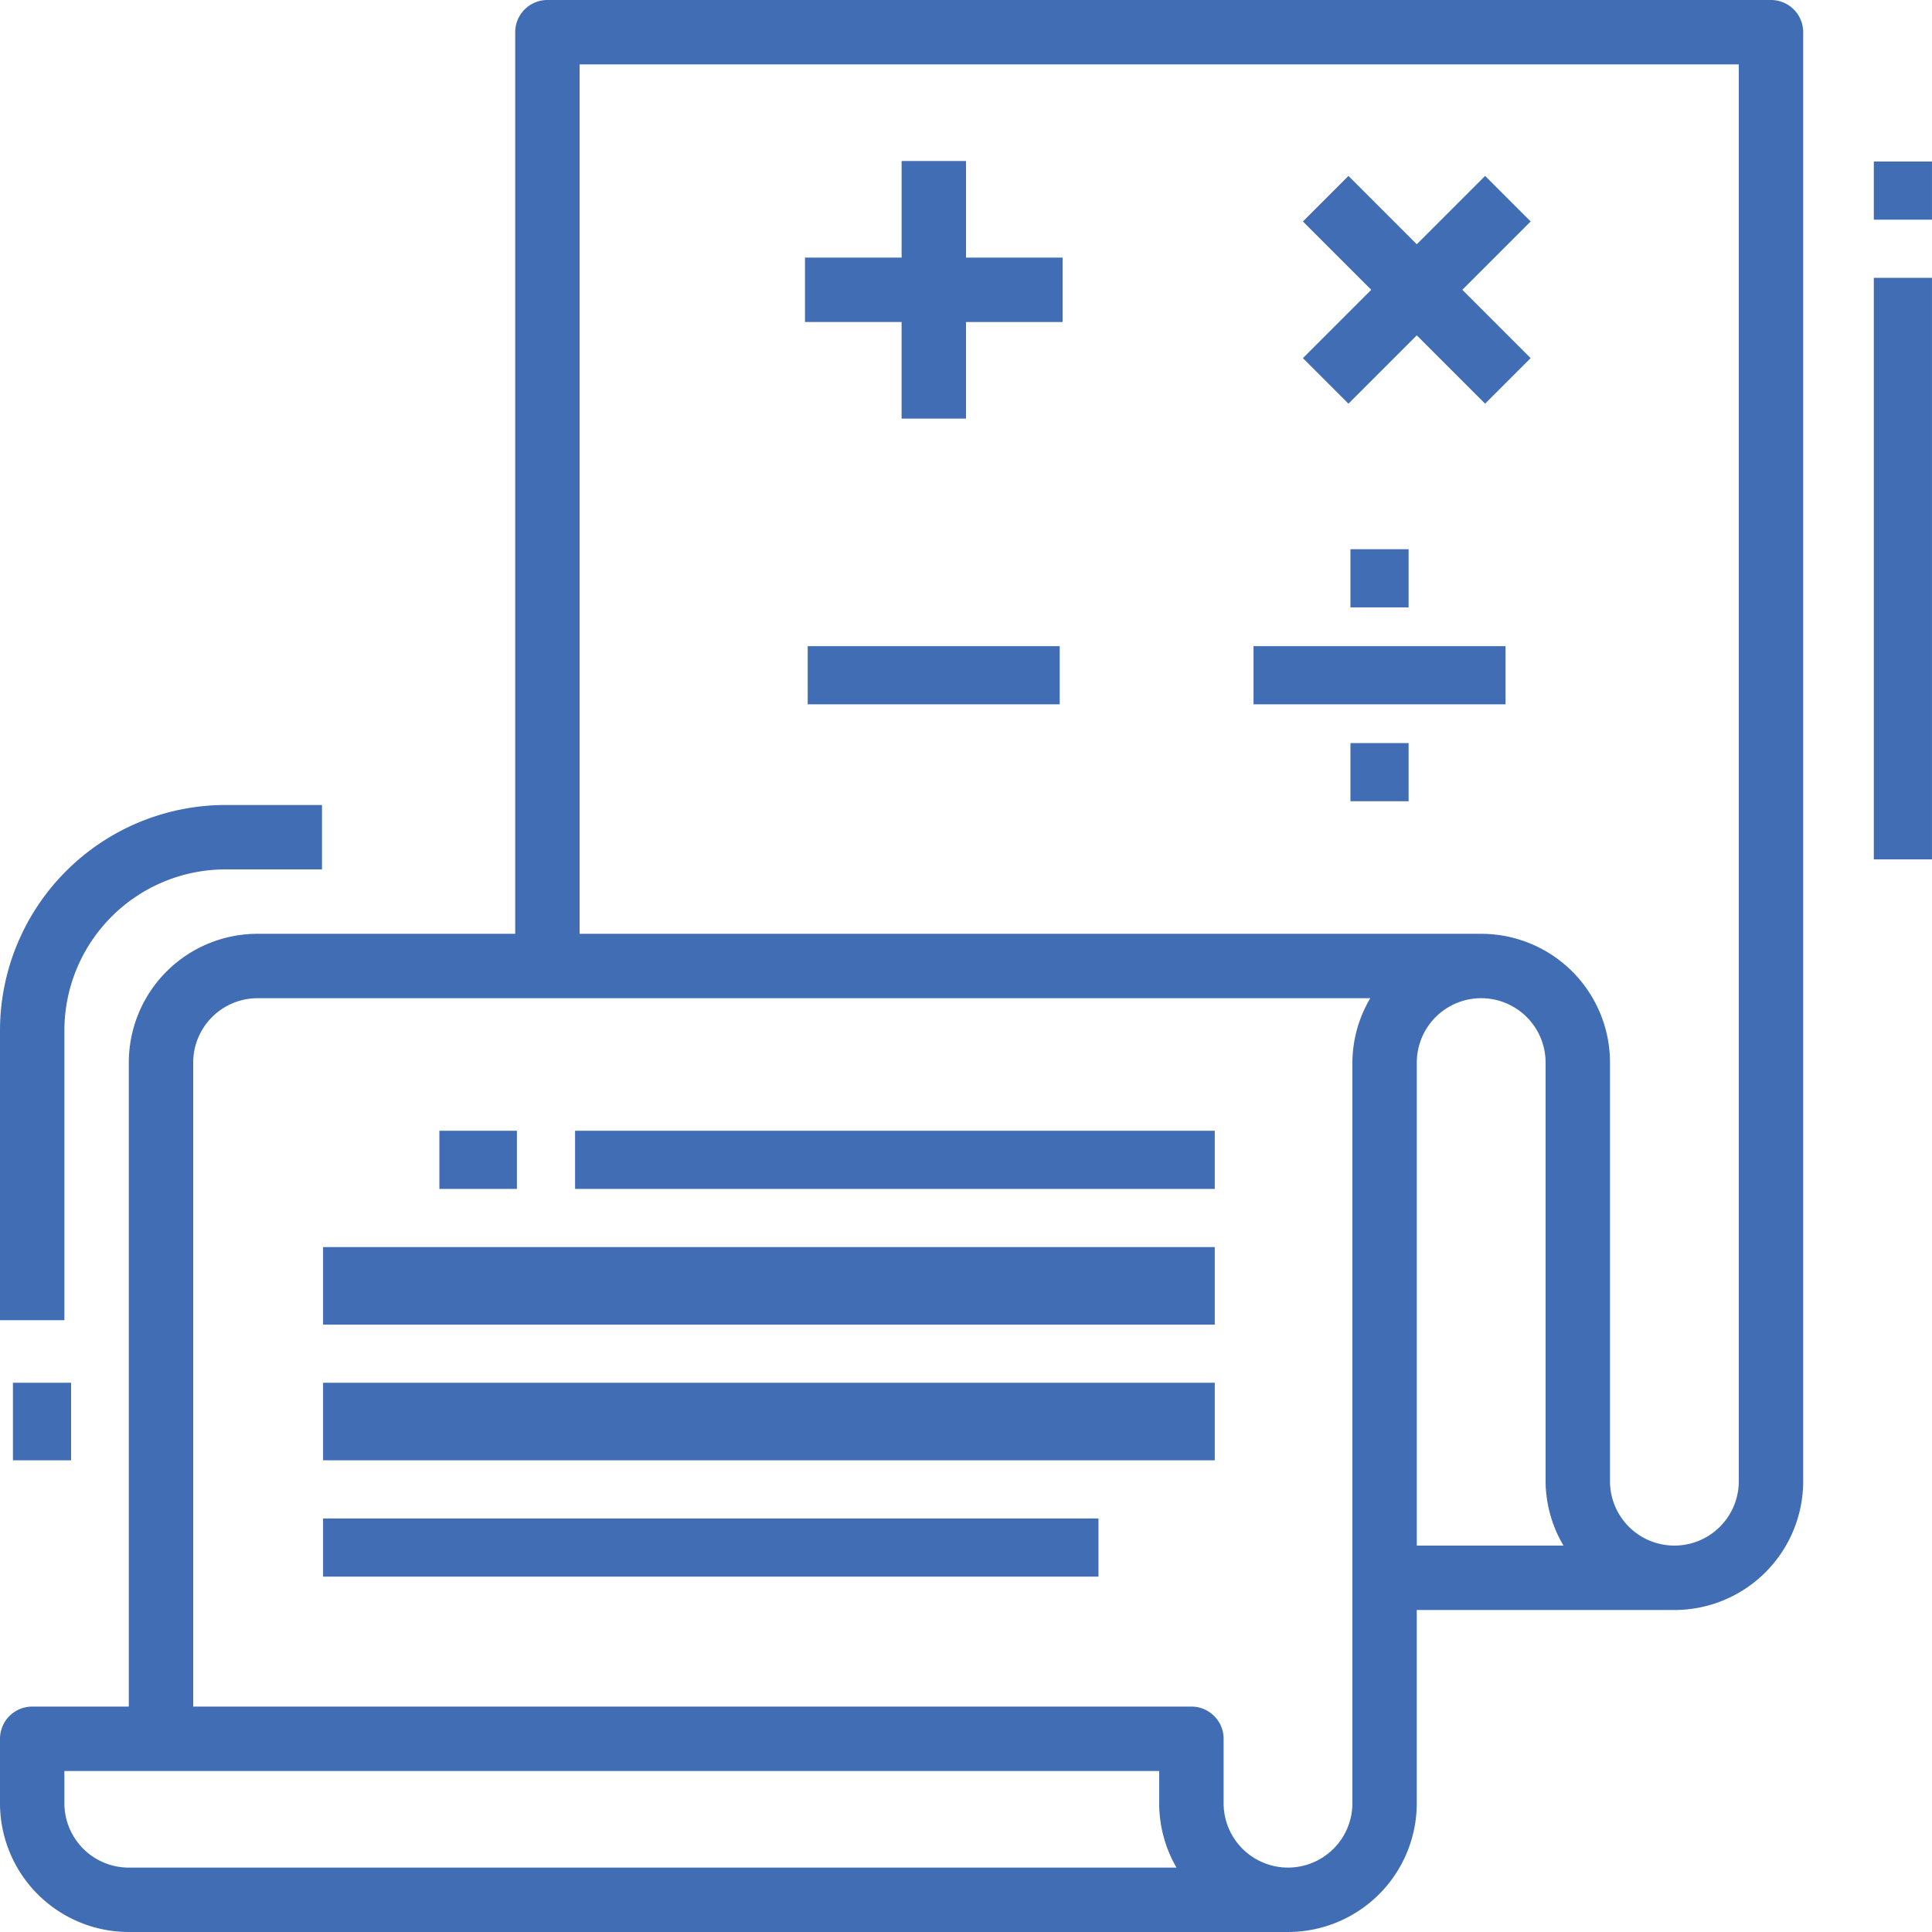
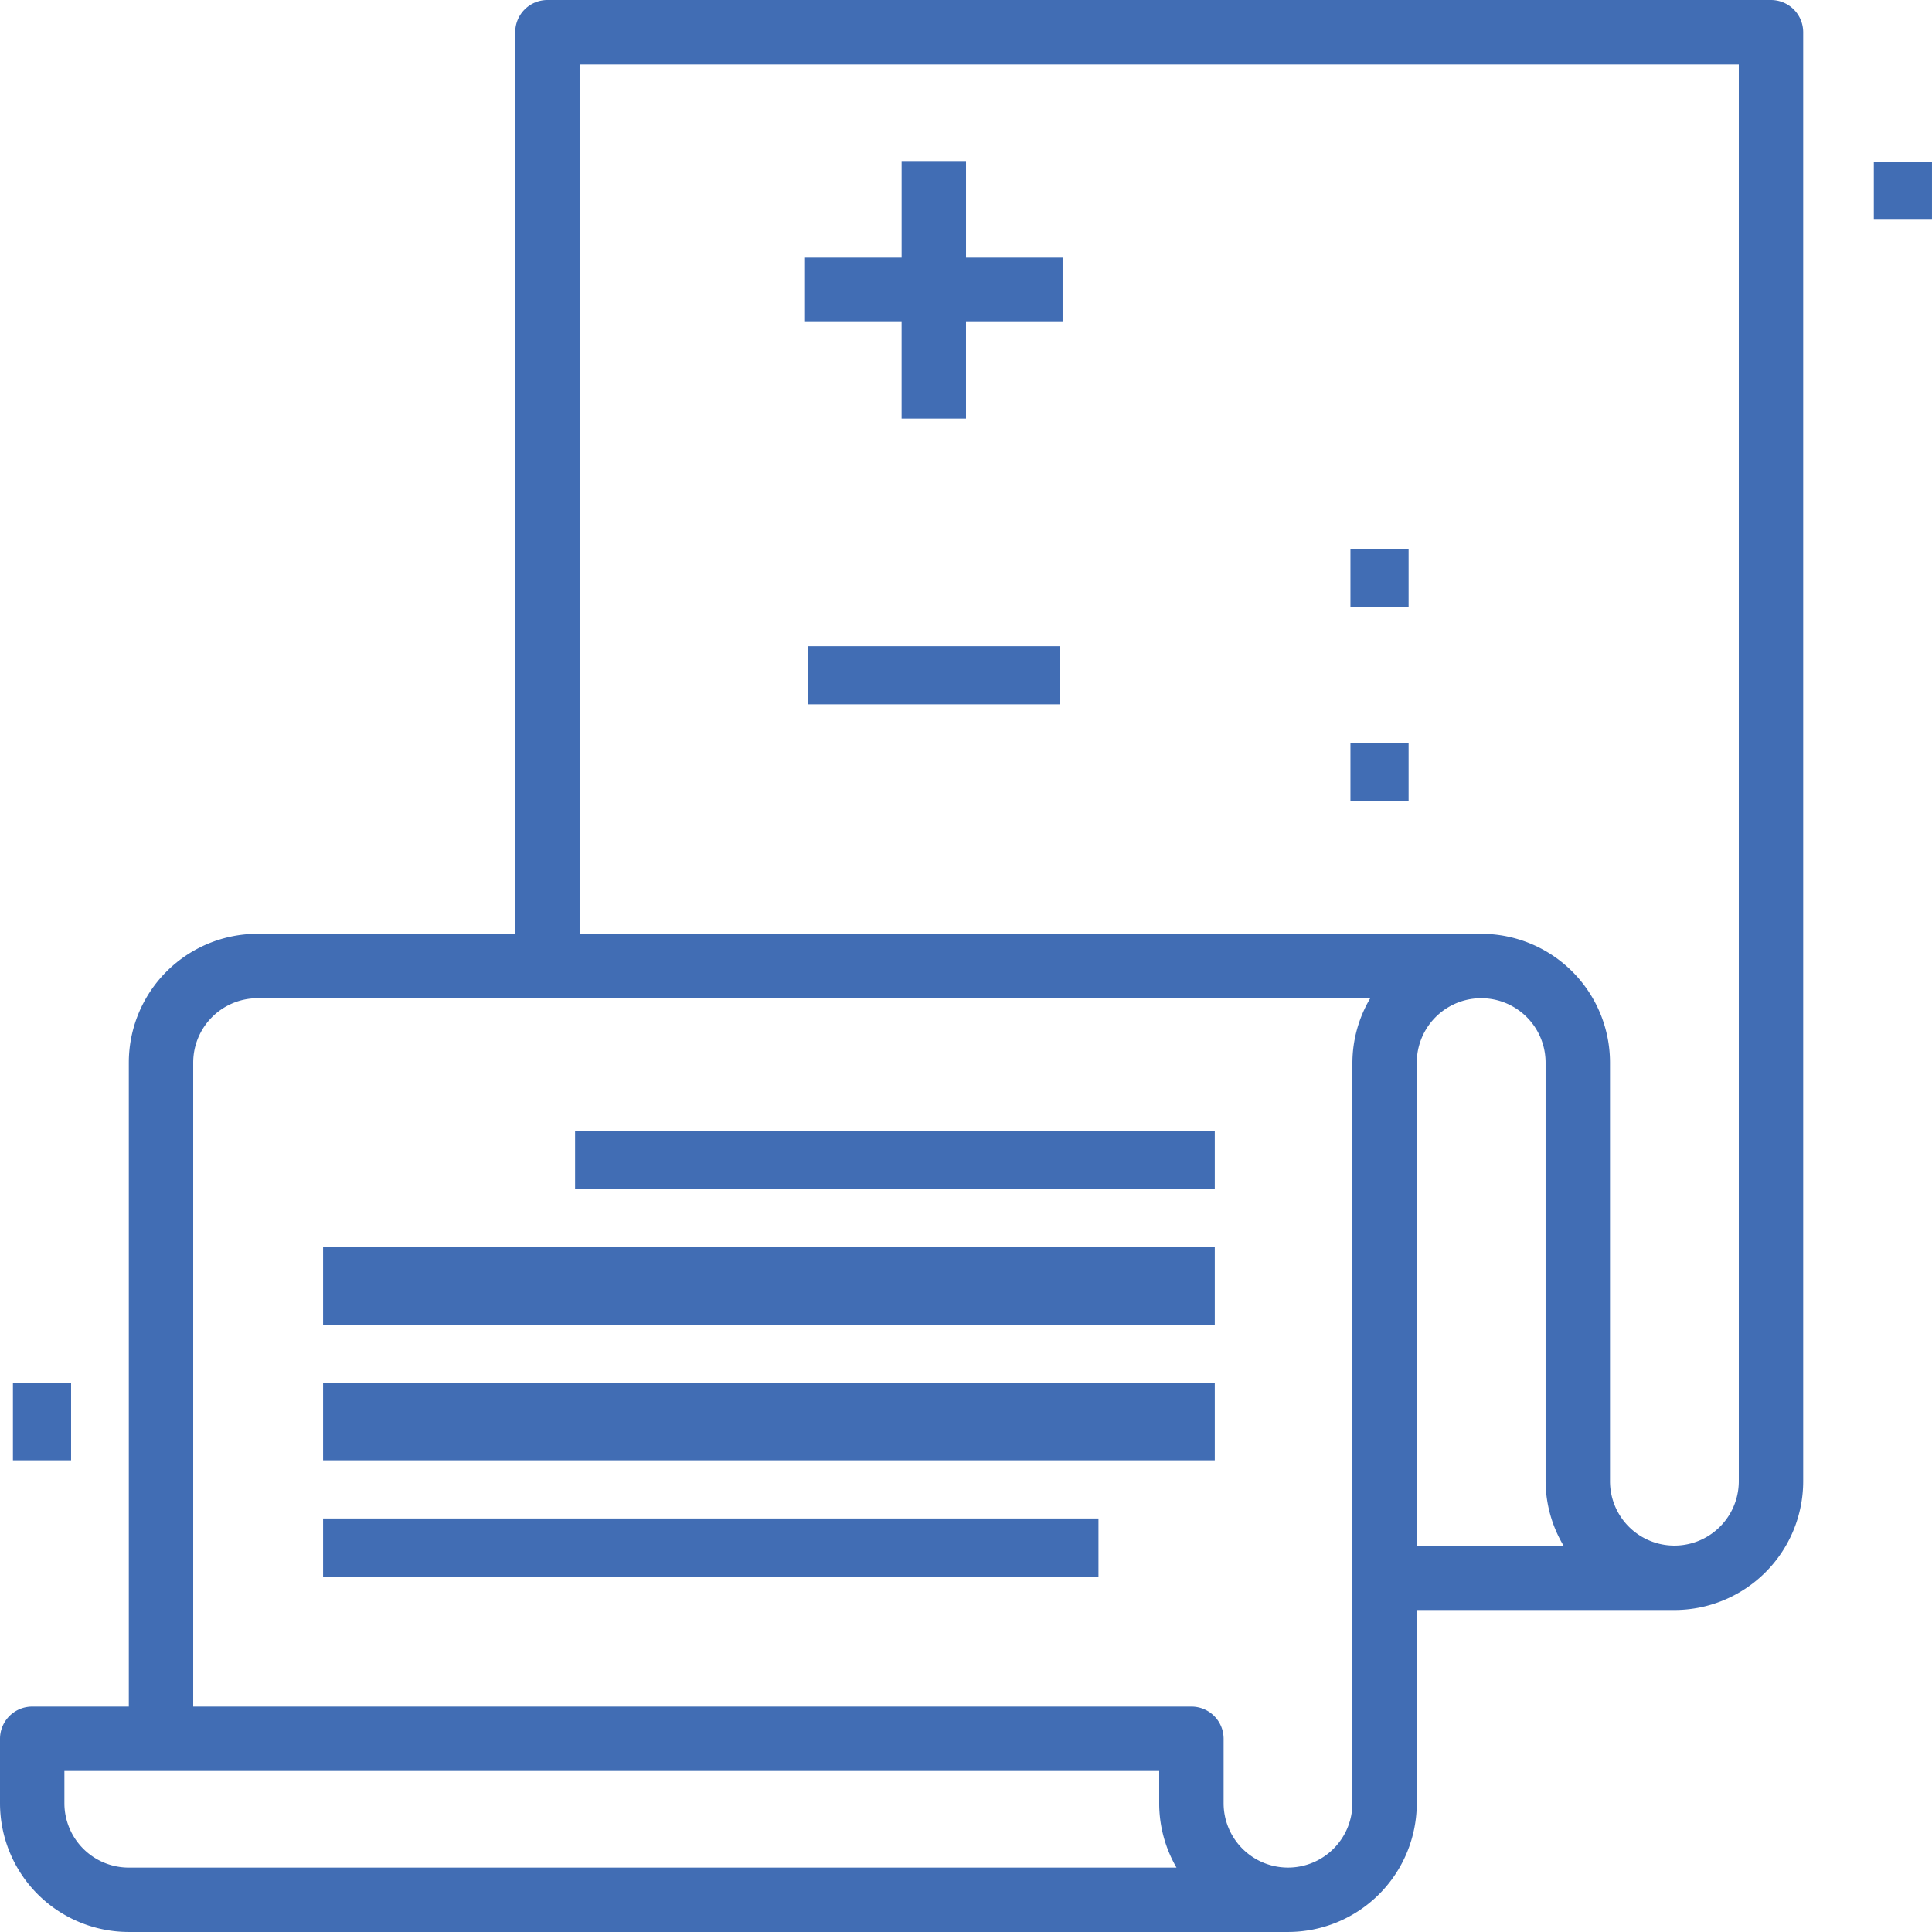
<svg xmlns="http://www.w3.org/2000/svg" width="99.667" height="99.667" viewBox="0 0 99.667 99.667">
  <path d="M91.361,0H28.239a1.661,1.661,0,0,0-1.661,1.661V48.172H13.289a6.644,6.644,0,0,0-6.644,6.644V88.039H1.661A1.661,1.661,0,0,0,0,89.7v3.322a6.644,6.644,0,0,0,6.644,6.644h59.8a6.644,6.644,0,0,0,6.644-6.644V83.056H86.378a6.644,6.644,0,0,0,6.644-6.644V1.661A1.661,1.661,0,0,0,91.361,0ZM6.644,96.345a3.322,3.322,0,0,1-3.322-3.322V91.361H59.8v1.661a6.6,6.6,0,0,0,.892,3.322ZM69.767,54.817V93.022a3.322,3.322,0,1,1-6.644,0V89.7a1.661,1.661,0,0,0-1.661-1.661H9.967V54.817a3.322,3.322,0,0,1,3.322-3.322h57.4A6.577,6.577,0,0,0,69.767,54.817Zm3.322,24.917V54.817a3.322,3.322,0,1,1,6.644,0V76.411a6.577,6.577,0,0,0,.924,3.322ZM89.7,76.411a3.322,3.322,0,0,1-6.644,0V54.817a6.644,6.644,0,0,0-6.644-6.644H29.9V3.322H89.7Z" fill="#416db4" />
  <g transform="translate(64.826 33.152)">
    <g transform="translate(0 0)">
-       <rect width="13" height="3" transform="translate(-0.159 0.182)" fill="#416db4" />
-     </g>
+       </g>
  </g>
  <g transform="translate(69.893 28.084)">
    <g transform="translate(0 0)">
      <rect width="3" height="3" transform="translate(-0.227 0.249)" fill="#416db4" />
    </g>
  </g>
  <g transform="translate(69.893 38.22)">
    <g transform="translate(0 0)">
      <rect width="3" height="3" transform="translate(-0.227 0.114)" fill="#416db4" />
    </g>
  </g>
  <g transform="translate(41.387 33.152)">
    <g transform="translate(0 0)">
      <rect width="13" height="3" transform="translate(0.28 0.182)" fill="#416db4" />
    </g>
  </g>
  <g transform="translate(41.528 8.306)">
    <path d="M208.306,44.983V40h-3.322v4.983H200v3.322h4.983v4.983h3.322V48.306h4.983V44.983Z" transform="translate(-200 -40)" fill="#416db4" />
  </g>
  <g transform="translate(67.215 9.076)">
-     <path d="M335.459,46.061l-2.349-2.349-3.525,3.525-3.525-3.525-2.349,2.349,3.525,3.525-3.525,3.525,2.349,2.349,3.525-3.525,3.525,3.525,2.349-2.349-3.525-3.525Z" transform="translate(-323.712 -43.712)" fill="#416db4" />
-   </g>
+     </g>
  <g transform="translate(23.016 57.857)">
    <g transform="translate(0 0)">
-       <rect width="4" height="3" transform="translate(-0.35 0.476)" fill="#416db4" />
-     </g>
+       </g>
  </g>
  <g transform="translate(29.985 57.857)">
    <g transform="translate(0 0)">
      <rect width="33" height="3" transform="translate(-0.318 0.476)" fill="#416db4" />
    </g>
  </g>
  <g transform="translate(16.682 64.826)">
    <g transform="translate(0 0)">
      <rect width="46" height="4" transform="translate(-0.015 -0.492)" fill="#416db4" />
    </g>
  </g>
  <g transform="translate(16.682 71.16)">
    <g transform="translate(0 0)">
      <rect width="46" height="4" transform="translate(-0.015 0.173)" fill="#416db4" />
    </g>
  </g>
  <g transform="translate(16.682 78.129)">
    <g transform="translate(0 0)">
      <rect width="40" height="3" transform="translate(-0.015 0.205)" fill="#416db4" />
    </g>
  </g>
  <g transform="translate(0 41.528)">
-     <path d="M11.628,200A11.641,11.641,0,0,0,0,211.628v14.95H3.322v-14.95a8.316,8.316,0,0,1,8.306-8.306h4.983V200Z" transform="translate(0 -200)" fill="#416db4" />
-   </g>
+     </g>
  <g transform="translate(0.211 71.16)">
    <g transform="translate(0 0)">
      <rect width="3" height="4" transform="translate(0.456 0.173)" fill="#416db4" />
    </g>
  </g>
  <g transform="translate(96.499 14.781)">
    <g transform="translate(0 0)">
-       <rect width="3" height="30" transform="translate(0.167 -0.448)" fill="#416db4" />
-     </g>
+       </g>
  </g>
  <g transform="translate(96.499 8.446)">
    <g transform="translate(0 0)">
      <rect width="3" height="3" transform="translate(0.167 -0.113)" fill="#416db4" />
    </g>
  </g>
</svg>